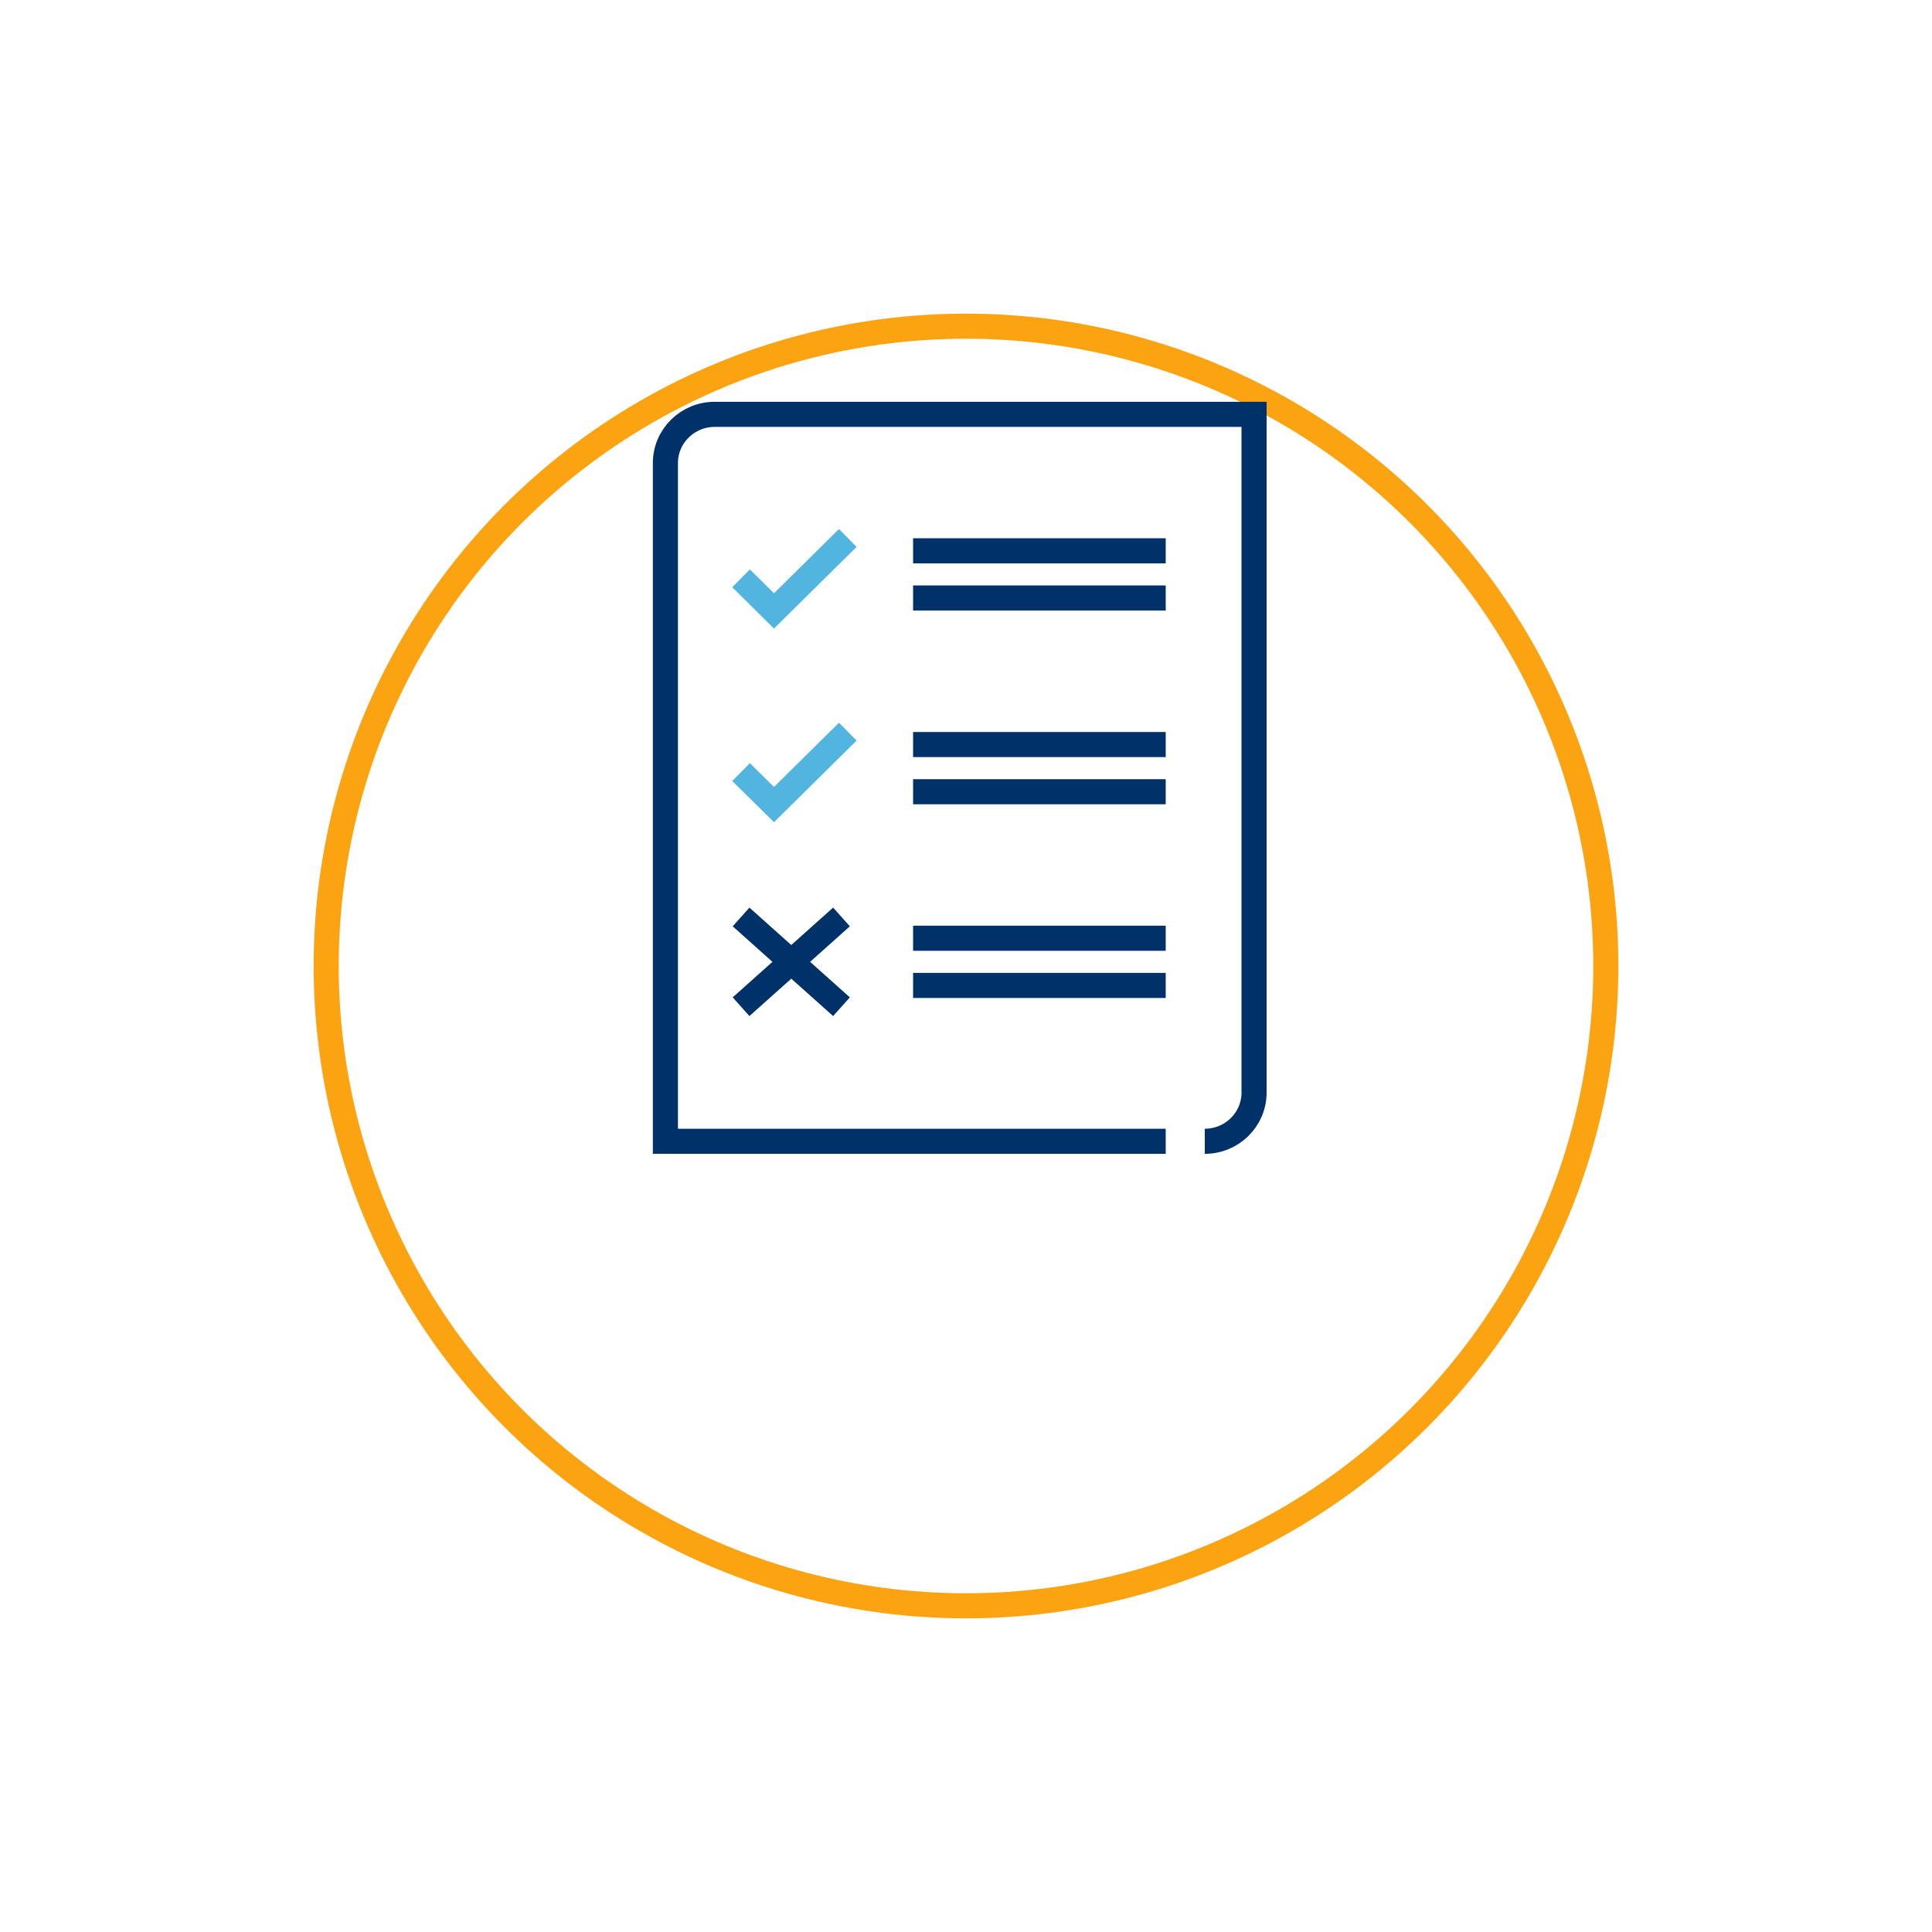
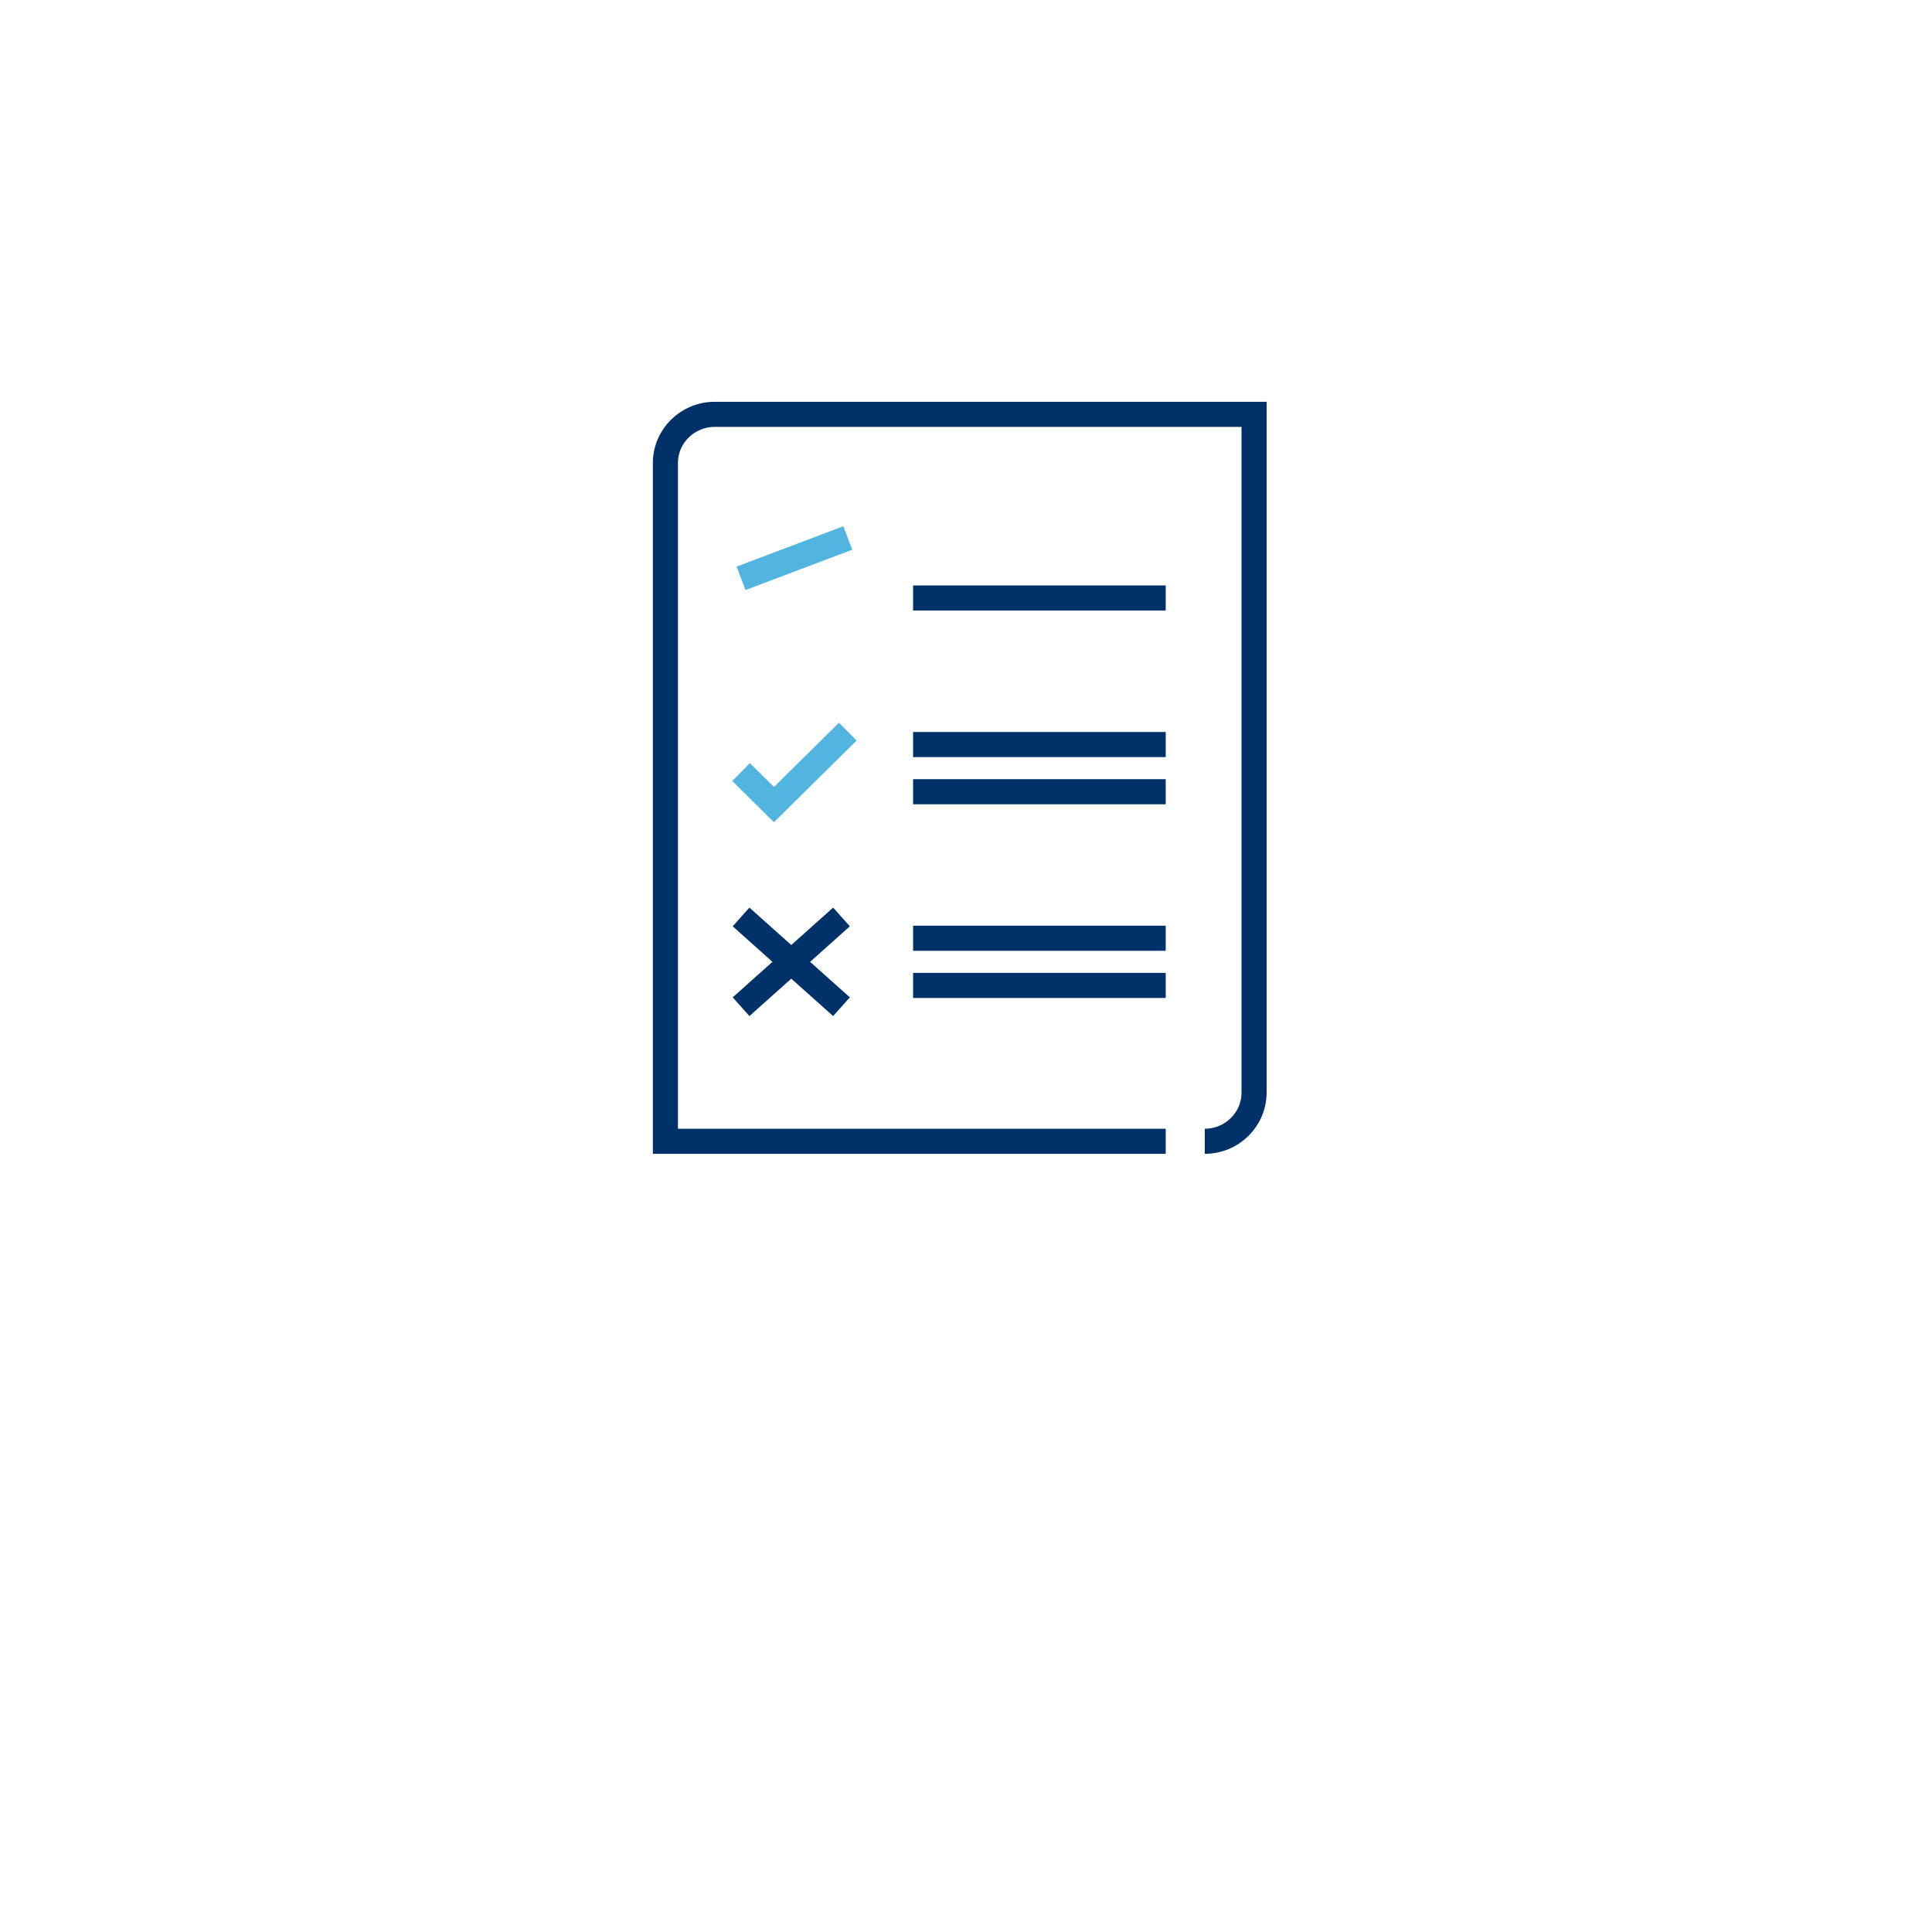
<svg xmlns="http://www.w3.org/2000/svg" width="154" height="154" viewBox="0 0 154 154" fill="none">
  <g filter="url(#filter0_d)">
    <circle cx="77" cy="62" r="50" fill="white" />
-     <circle cx="77" cy="62" r="51" stroke="#FCA311" stroke-width="2" />
  </g>
-   <path d="M72.782 43.905H92.919" stroke="#003168" stroke-width="2" stroke-miterlimit="10" />
  <path d="M72.782 47.666H92.919" stroke="#003168" stroke-width="2" stroke-miterlimit="10" />
  <path d="M72.782 59.348H92.919" stroke="#003168" stroke-width="2" stroke-miterlimit="10" />
  <path d="M72.782 63.109H92.919" stroke="#003168" stroke-width="2" stroke-miterlimit="10" />
  <path d="M72.782 74.787H92.919" stroke="#003168" stroke-width="2" stroke-miterlimit="10" />
  <path d="M72.782 78.549H92.919" stroke="#003168" stroke-width="2" stroke-miterlimit="10" />
-   <path d="M59.07 46.098L61.694 48.694L67.578 42.881" stroke="#51B5E0" stroke-width="2" stroke-miterlimit="10" />
+   <path d="M59.07 46.098L67.578 42.881" stroke="#51B5E0" stroke-width="2" stroke-miterlimit="10" />
  <path d="M59.07 61.542L61.694 64.133L67.578 58.32" stroke="#51B5E0" stroke-width="2" stroke-miterlimit="10" />
  <path d="M59.07 80.245L67.075 73.091" stroke="#003168" stroke-width="2" stroke-miterlimit="10" />
  <path d="M67.075 80.245L59.07 73.091" stroke="#003168" stroke-width="2" stroke-miterlimit="10" />
  <path d="M96.033 90.972C98.201 90.972 99.961 89.232 99.961 87.091V33.028H56.967C54.799 33.028 53.039 34.768 53.039 36.91V90.972H92.919" stroke="#003168" stroke-width="2" stroke-miterlimit="10" />
  <defs>
    <filter id="filter0_d" x="0" y="0" width="154" height="154" filterUnits="userSpaceOnUse" color-interpolation-filters="sRGB">
      <feFlood flood-opacity="0" result="BackgroundImageFix" />
      <feColorMatrix in="SourceAlpha" type="matrix" values="0 0 0 0 0 0 0 0 0 0 0 0 0 0 0 0 0 0 127 0" />
      <feOffset dy="15" />
      <feGaussianBlur stdDeviation="12.5" />
      <feColorMatrix type="matrix" values="0 0 0 0 0 0 0 0 0 0 0 0 0 0 0 0 0 0 0.15 0" />
      <feBlend mode="normal" in2="BackgroundImageFix" result="effect1_dropShadow" />
      <feBlend mode="normal" in="SourceGraphic" in2="effect1_dropShadow" result="shape" />
    </filter>
  </defs>
</svg>